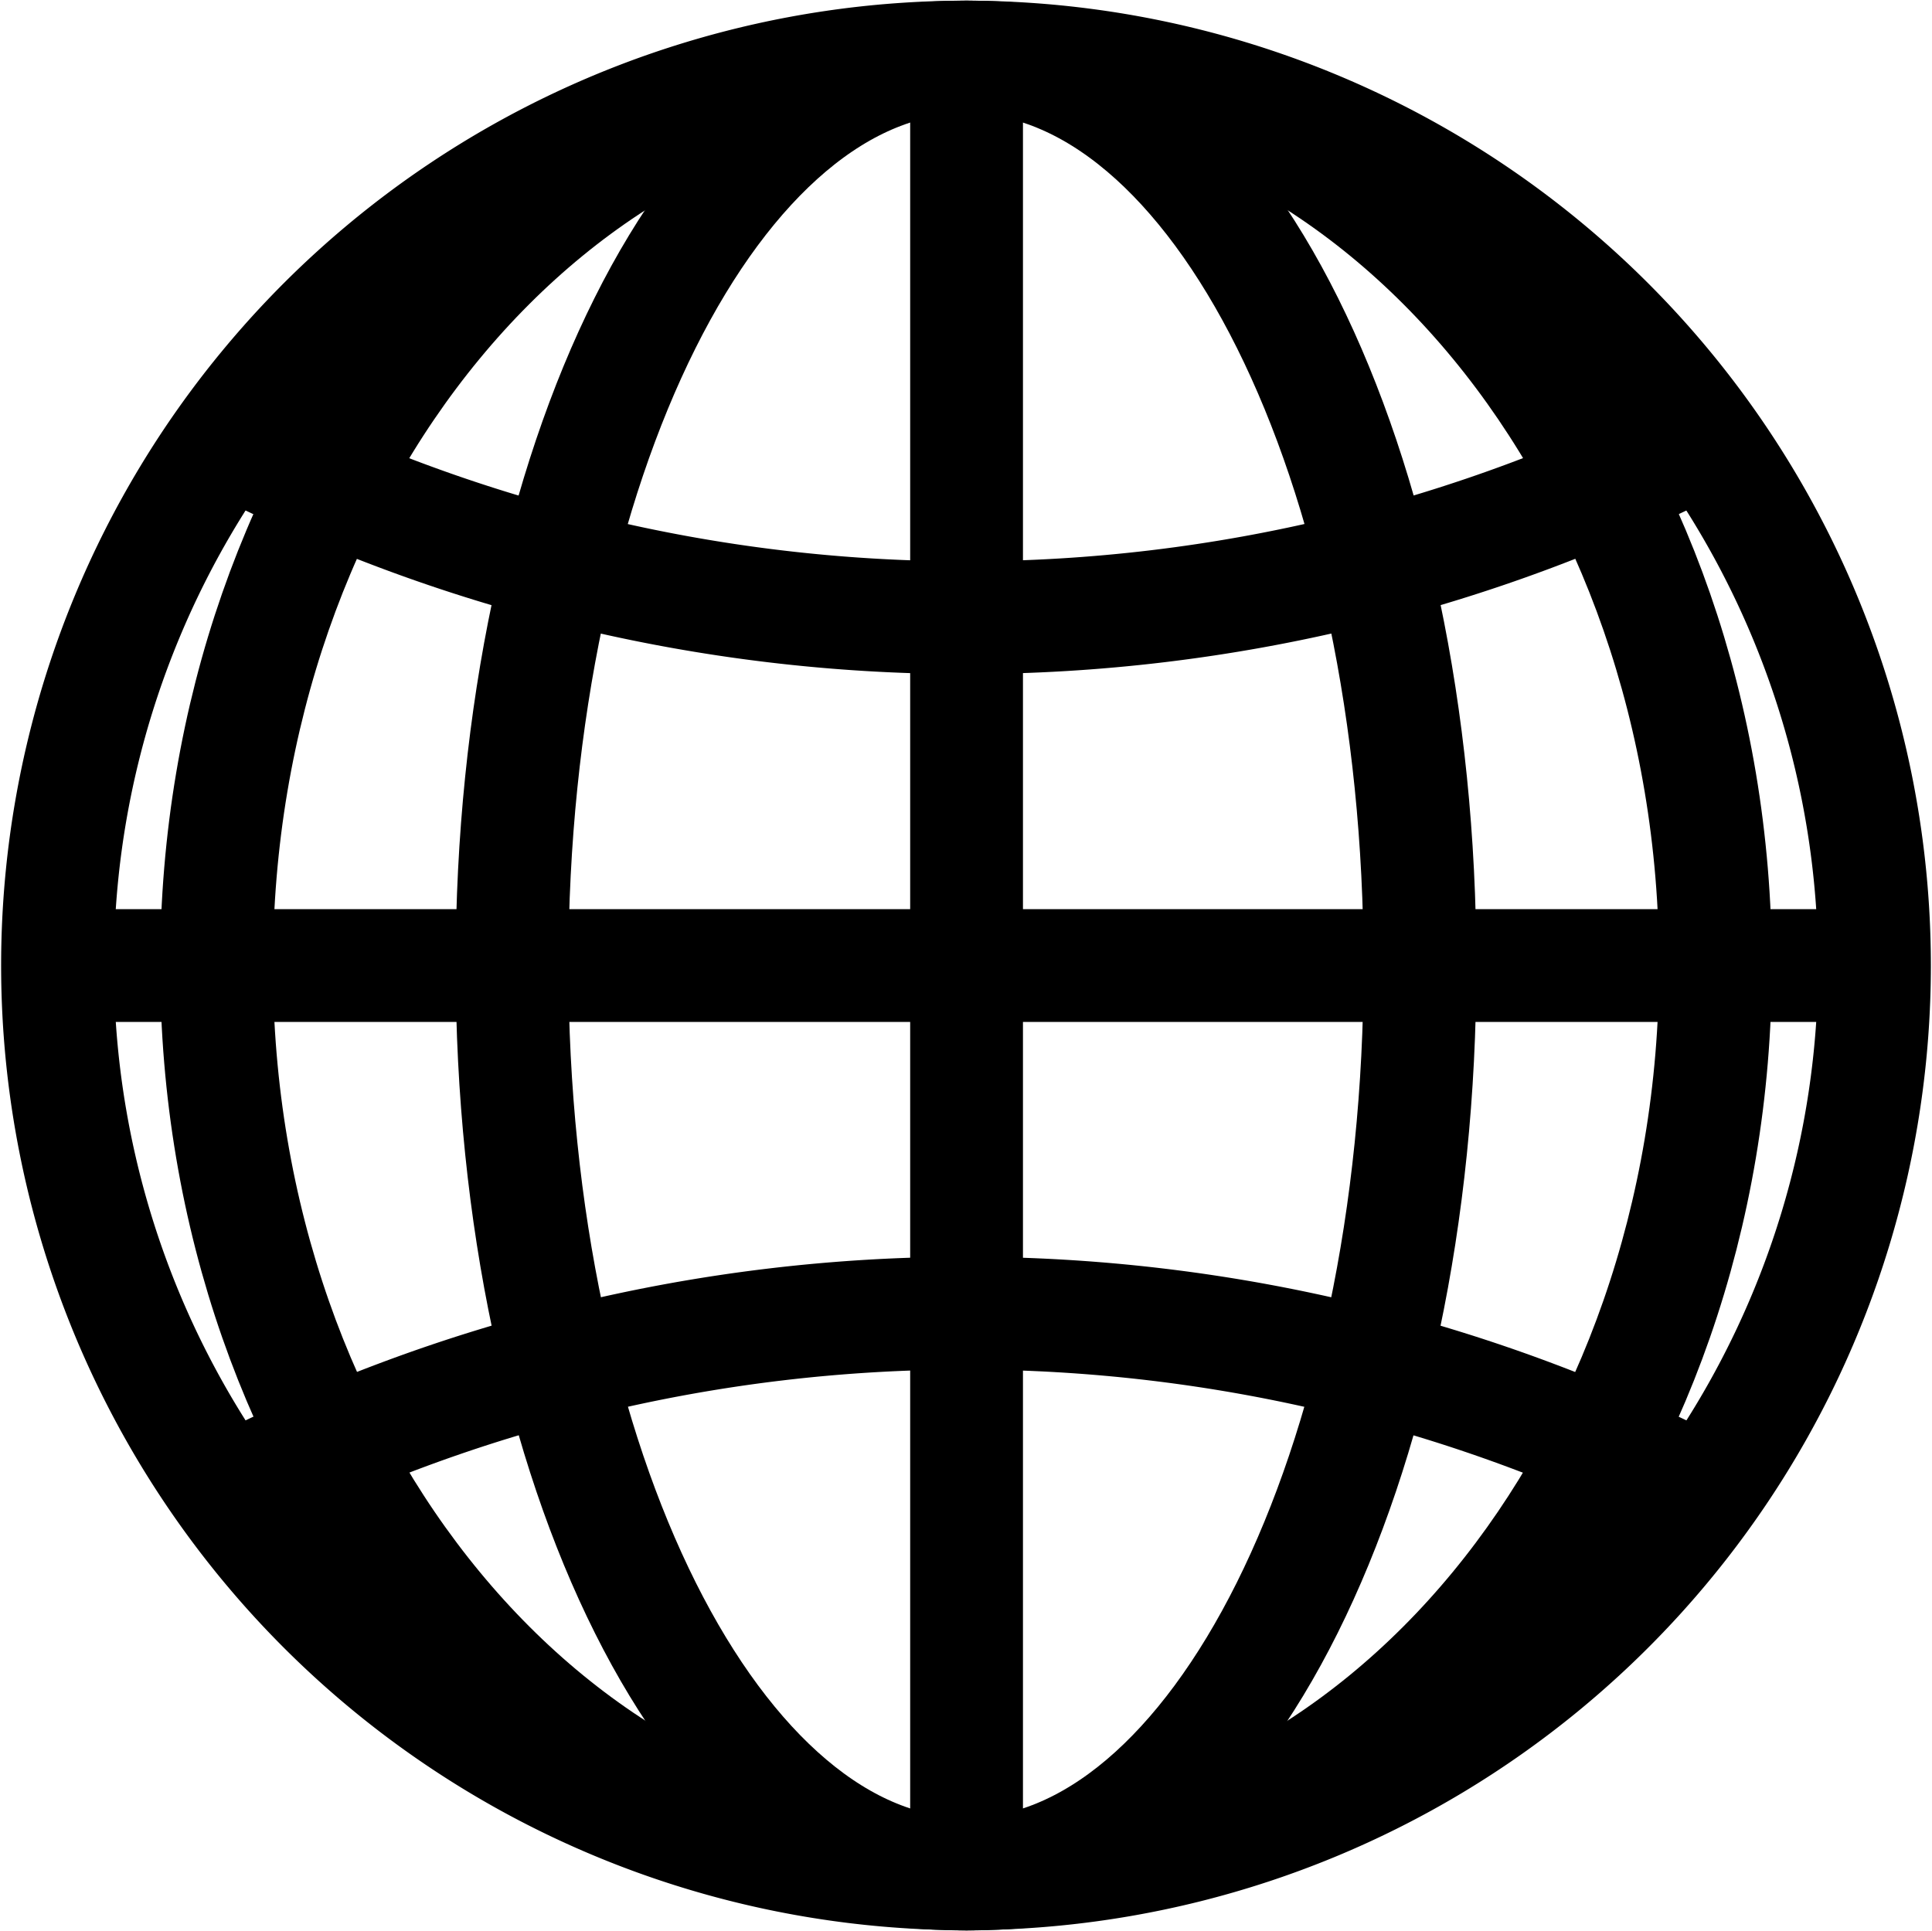
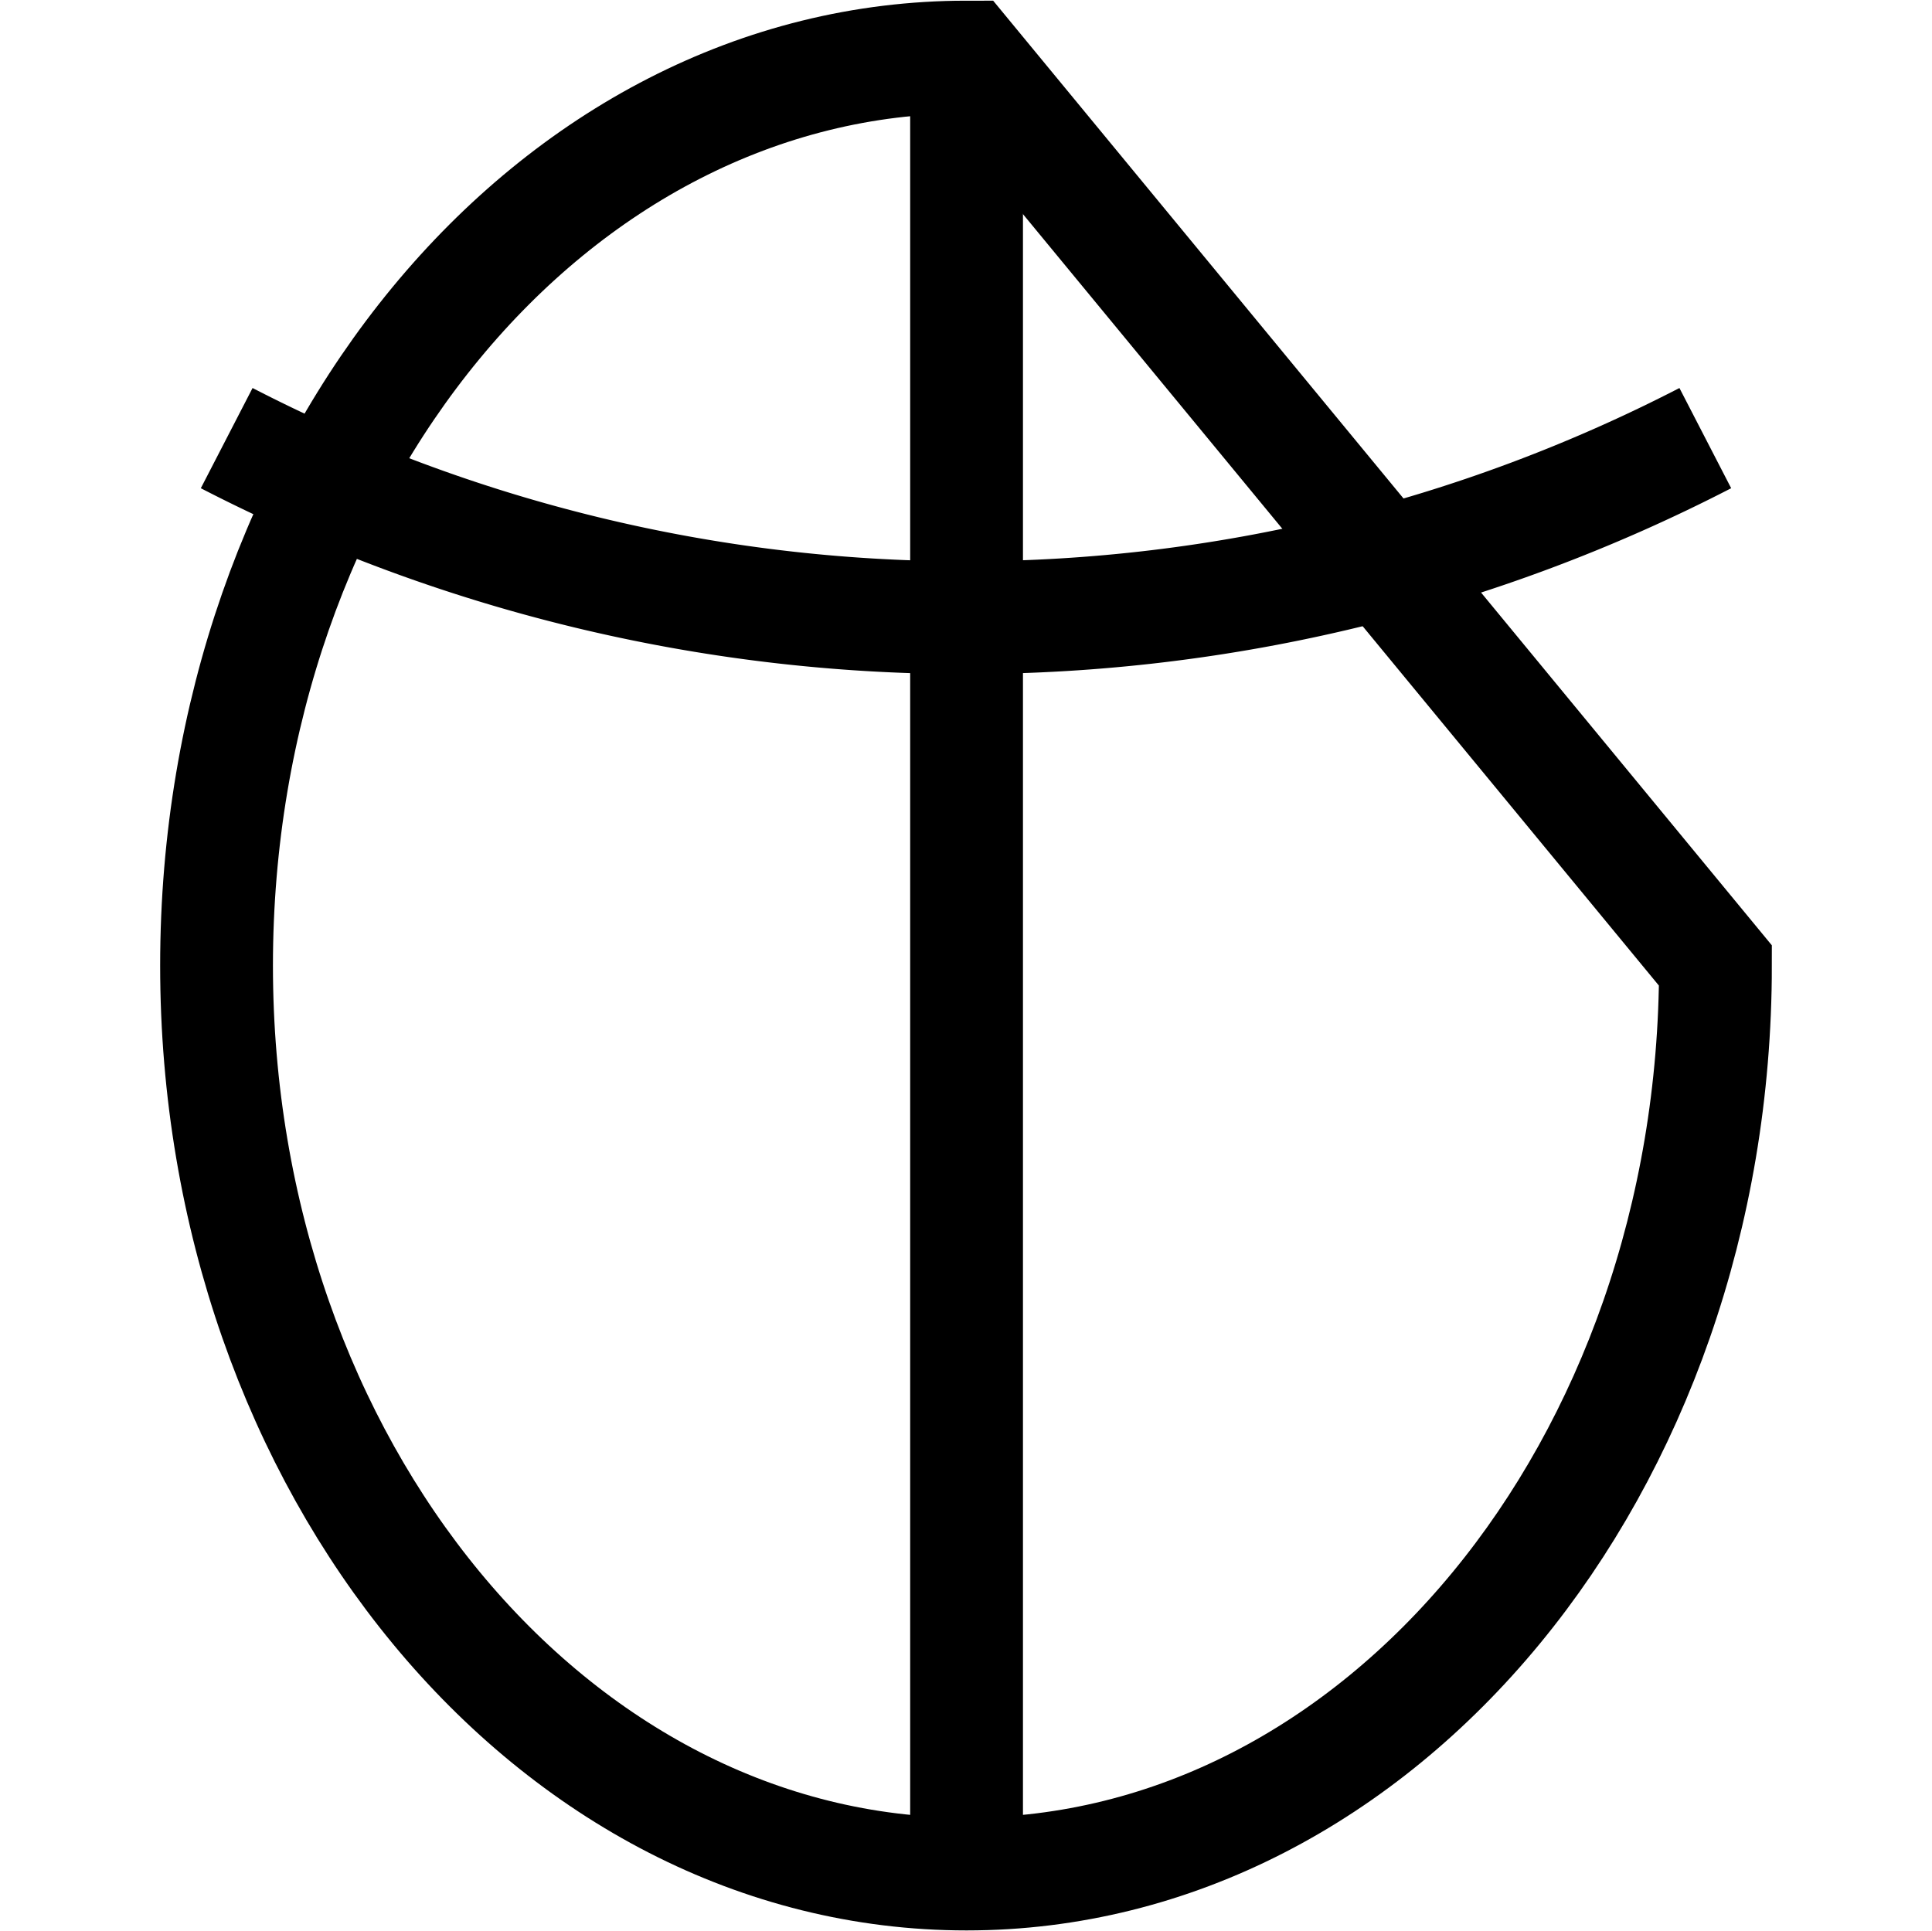
<svg xmlns="http://www.w3.org/2000/svg" id="icon_lang_icon.svg" width="17.13" height="17.125" viewBox="0 0 17.13 17.125">
  <defs>
    <style>
      .cls-1 {
        fill: none;
        stroke: #000000;
        stroke-width: 1px;
        fill-rule: evenodd;
      }
    </style>
  </defs>
-   <path id="シェイプ_1" data-name="シェイプ 1" class="cls-1" d="M1427.68,37.625a8.055,8.055,0,1,1-8.05-8.056A8.057,8.057,0,0,1,1427.68,37.625Z" transform="translate(-1411.06 -29.063)" />
  <path id="シェイプ_1-2" data-name="シェイプ 1" class="cls-1" d="M1419.63,29.569V45.681" transform="translate(-1411.06 -29.063)" />
-   <path id="シェイプ_1-3" data-name="シェイプ 1" class="cls-1" d="M1411.57,37.625h16.11" transform="translate(-1411.06 -29.063)" />
-   <path id="シェイプ_1-4" data-name="シェイプ 1" class="cls-1" d="M1426.18,42.3a14.288,14.288,0,0,0-13.11,0" transform="translate(-1411.06 -29.063)" />
  <path id="シェイプ_1-5" data-name="シェイプ 1" class="cls-1" d="M1413.07,32.948a14.289,14.289,0,0,0,13.11,0" transform="translate(-1411.06 -29.063)" />
-   <path id="シェイプ_1-6" data-name="シェイプ 1" class="cls-1" d="M1426.27,37.625c0,4.449-2.97,8.056-6.64,8.056s-6.65-3.607-6.65-8.056,2.97-8.056,6.65-8.056S1426.27,33.176,1426.27,37.625Z" transform="translate(-1411.06 -29.063)" />
-   <path id="シェイプ_1-7" data-name="シェイプ 1" class="cls-1" d="M1423.65,37.625c0,4.449-1.8,8.056-4.02,8.056s-4.03-3.607-4.03-8.056,1.8-8.056,4.03-8.056S1423.65,33.176,1423.65,37.625Z" transform="translate(-1411.06 -29.063)" />
+   <path id="シェイプ_1-6" data-name="シェイプ 1" class="cls-1" d="M1426.27,37.625c0,4.449-2.97,8.056-6.64,8.056s-6.65-3.607-6.65-8.056,2.97-8.056,6.65-8.056Z" transform="translate(-1411.06 -29.063)" />
</svg>